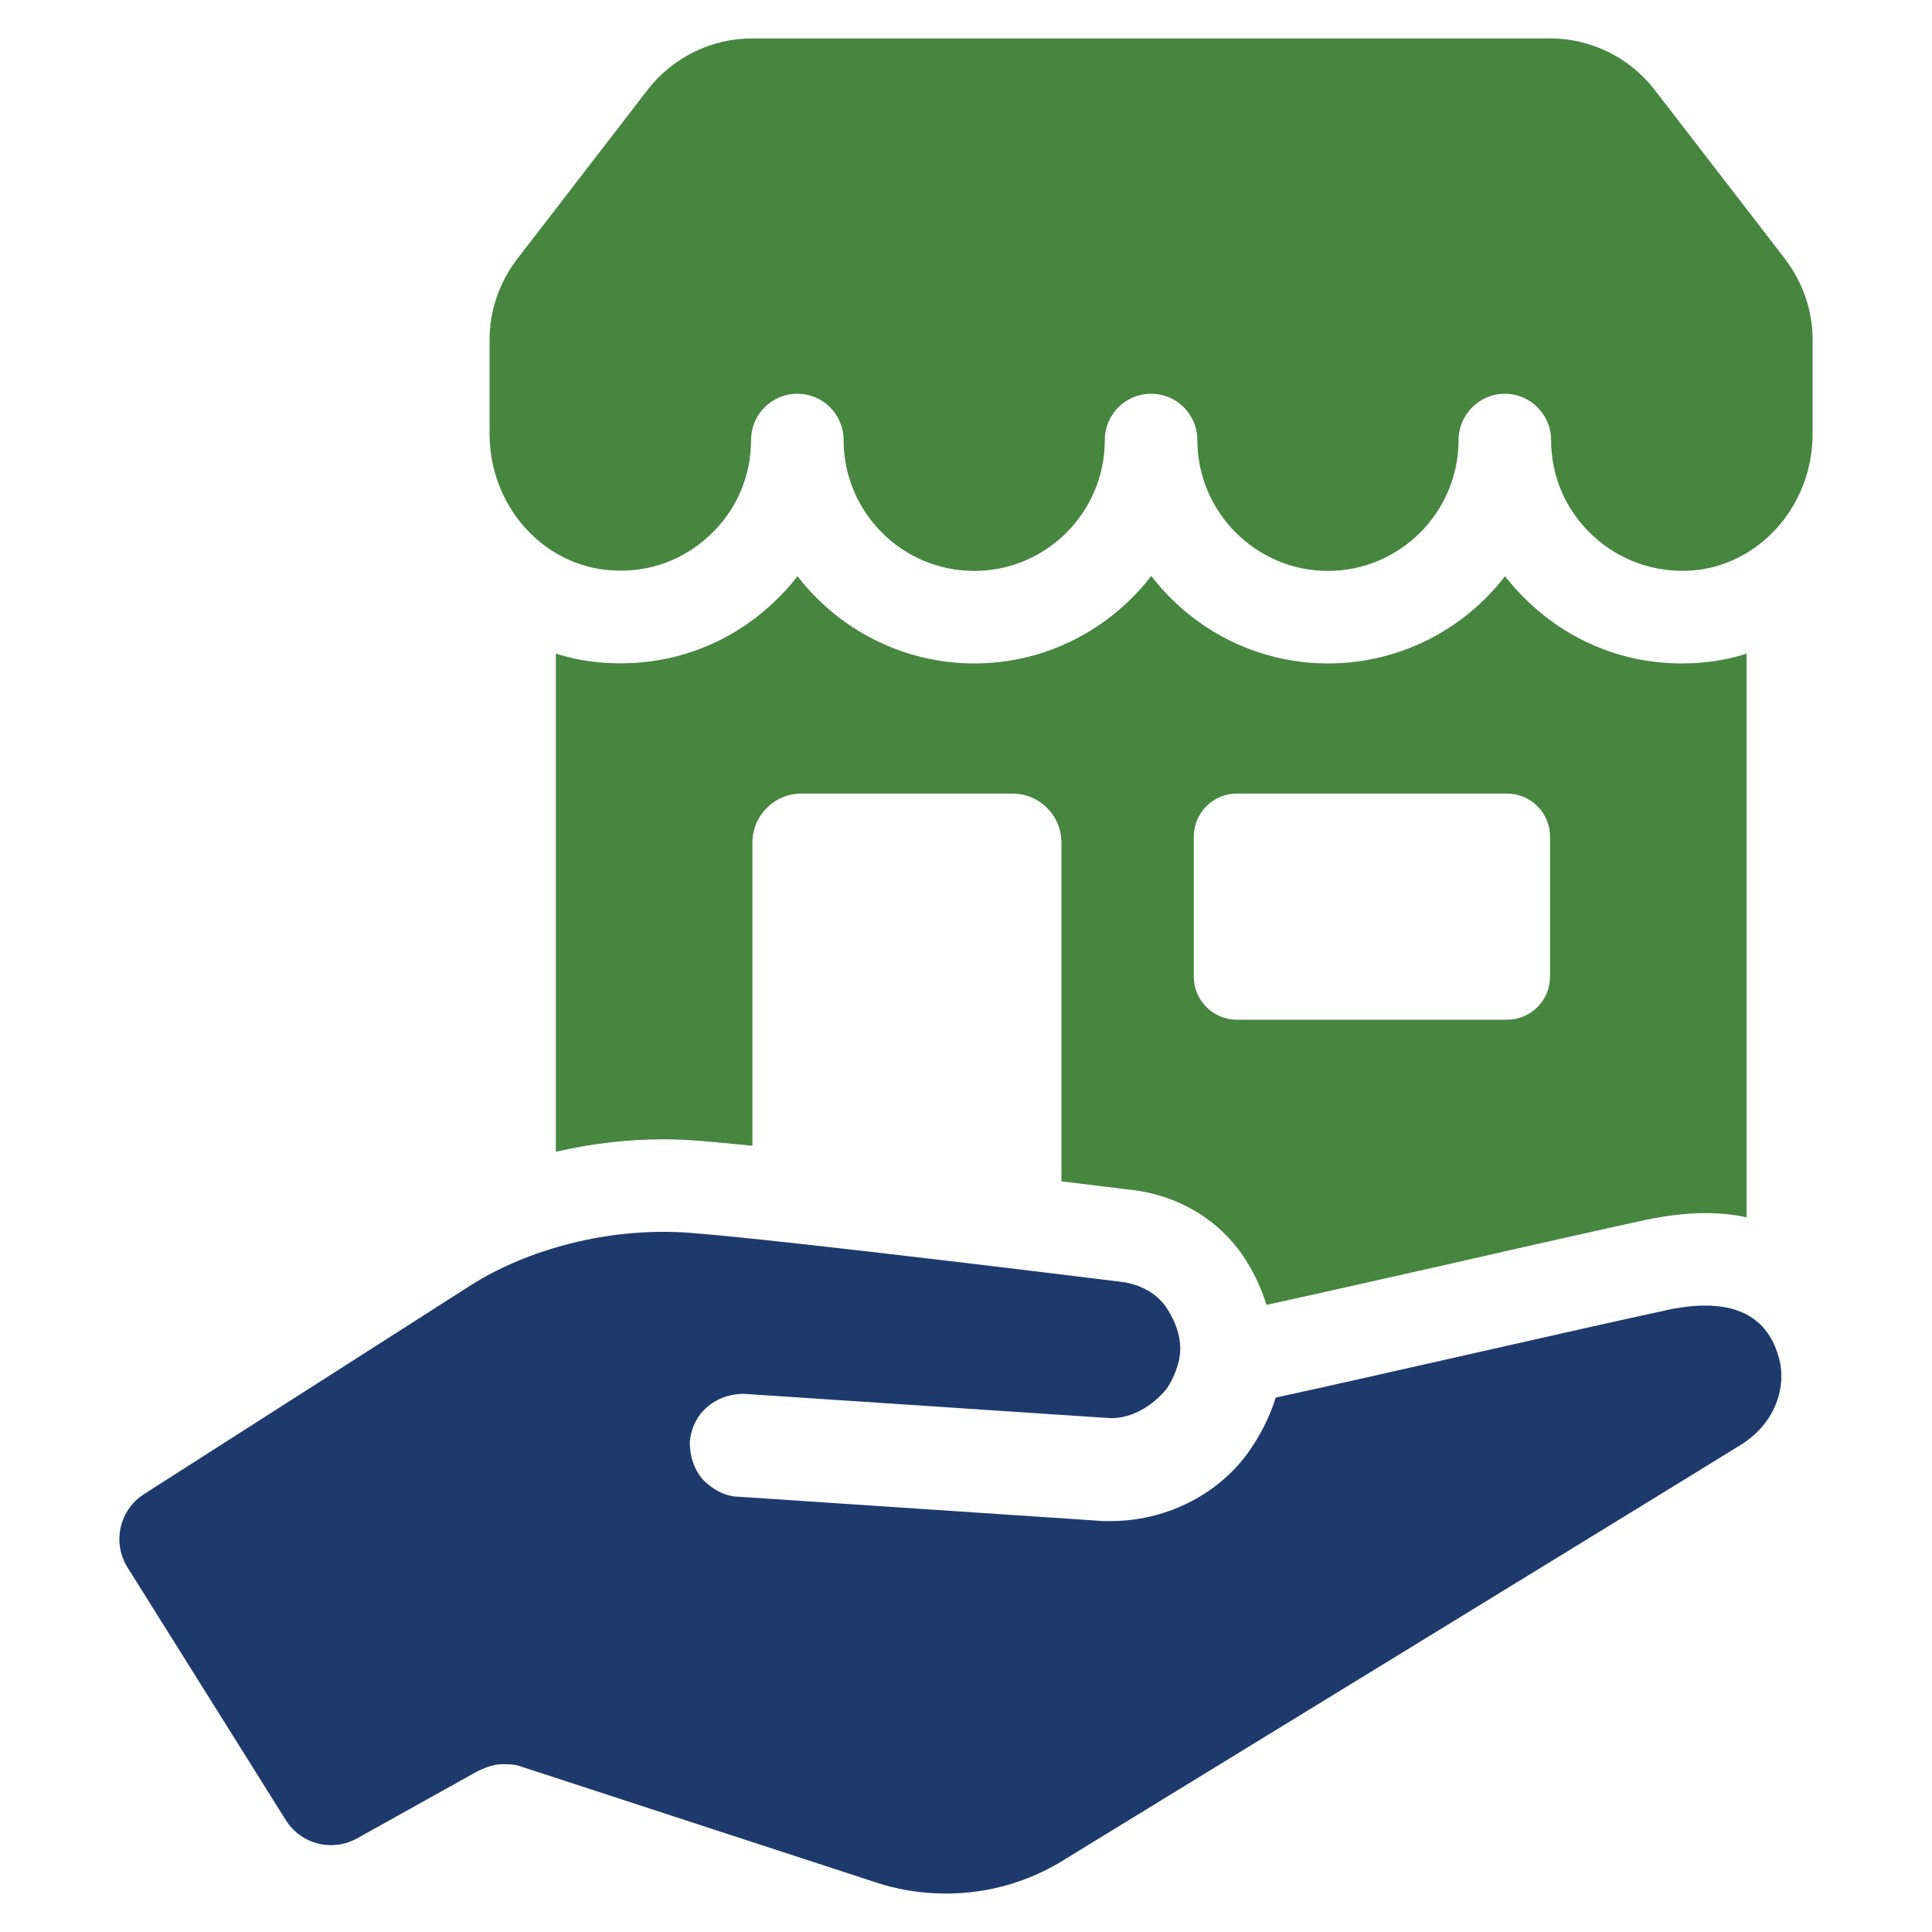
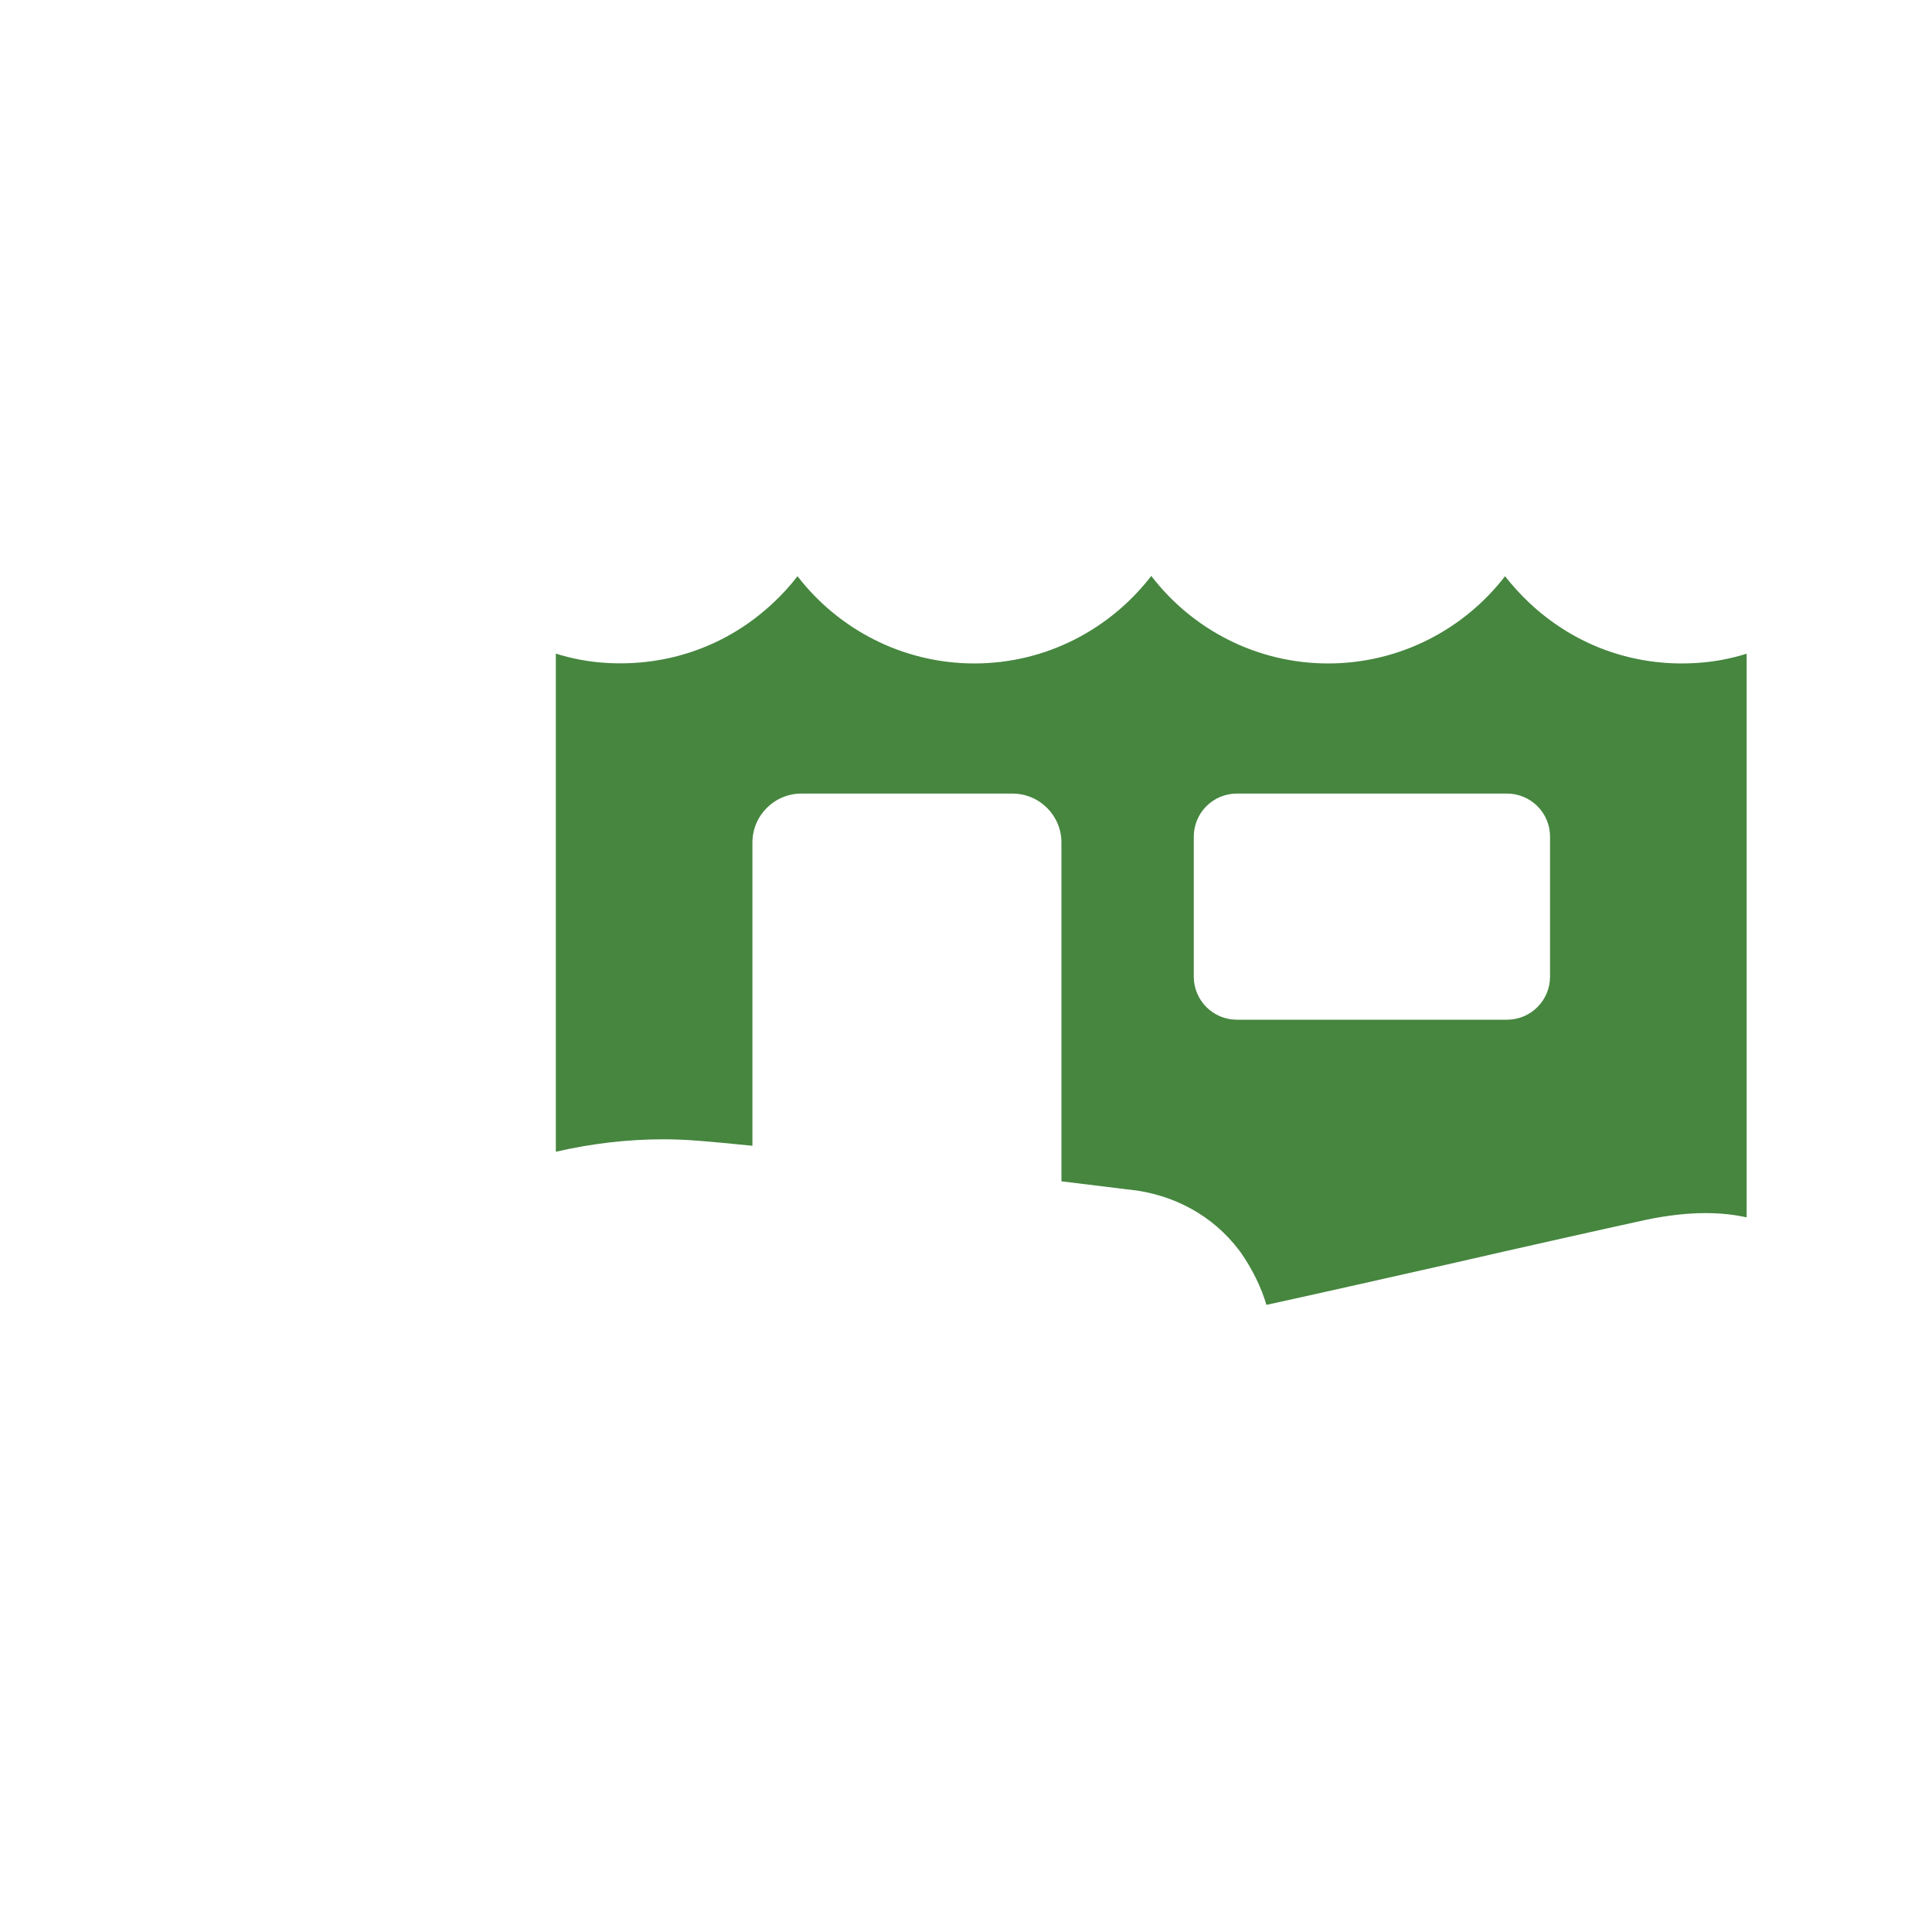
<svg xmlns="http://www.w3.org/2000/svg" id="Layer_1" viewBox="0 0 200 200">
  <defs>
    <style>.cls-1{fill:#1e3a6d;}.cls-2{fill:#46863f;}</style>
  </defs>
-   <path class="cls-2" d="M184.83,26.86l-13.55-17.57c-2.55-3.31-6.57-5.31-10.76-5.31h-82.71c-4.19,0-8.21,2-10.76,5.31l-13.55,17.57c-1.81,2.38-2.82,5.31-2.82,8.29v9.77c0,7.47,5.56,13.68,12.62,14.12,3.8.27,7.42-1.04,10.15-3.61,2.76-2.57,4.3-6.1,4.3-9.88,0-2.63,2.13-4.79,4.79-4.79s4.79,2.16,4.79,4.79c0,7.47,6.05,13.55,13.52,13.55s13.52-6.08,13.52-13.55c0-2.63,2.13-4.79,4.79-4.79s4.79,2.16,4.79,4.79c0,7.47,6.08,13.55,13.52,13.55s13.52-6.08,13.52-13.55c0-2.63,2.16-4.79,4.79-4.79s4.79,2.16,4.79,4.79c0,3.78,1.53,7.31,4.3,9.88,2.74,2.57,6.38,3.86,10.15,3.64,7.06-.47,12.62-6.68,12.62-14.15v-9.77c0-2.98-1.01-5.91-2.82-8.29Z" />
  <path class="cls-2" d="M116.87,123.14c4.68.49,8.73,2.74,11.41,6.3.05.08.14.16.19.25,1.18,1.72,2.08,3.53,2.63,5.39,4.79-1.04,11.8-2.63,18.75-4.19,8.24-1.89,16.07-3.64,20.61-4.63,2.13-.44,4.19-.68,6.08-.68,1.48,0,2.93.14,4.27.44v-58.35c-1.64.52-3.39.85-5.17.96-.52.03-1.04.05-1.53.05-5.91,0-11.44-2.19-15.79-6.27-.9-.85-1.75-1.78-2.52-2.76-4.21,5.47-10.87,9.03-18.31,9.03s-14.1-3.56-18.31-9.06c-4.24,5.5-10.87,9.06-18.31,9.06s-14.1-3.56-18.31-9.03c-.77.99-1.61,1.92-2.52,2.76-4.71,4.43-10.87,6.62-17.35,6.21-1.78-.11-3.5-.44-5.15-.96v51.57c3.67-.85,7.42-1.29,11.14-1.29,1.15,0,2.33.05,3.48.14,1.47.11,3.45.3,5.73.53v-31.38c0-2.81,2.27-5.08,5.08-5.08h21.83c2.81,0,5.08,2.27,5.08,5.08v35.06c3.73.45,6.37.78,7,.86ZM123.58,86.61c0-2.46,1.99-4.46,4.46-4.46h27.96c2.46,0,4.46,1.99,4.46,4.46v14.49c0,2.46-1.99,4.46-4.46,4.46h-27.96c-2.46,0-4.46-1.99-4.46-4.46v-14.49Z" />
-   <path class="cls-1" d="M172.47,135.64c-8.71,1.87-30.45,6.88-40.41,9.04-.6,1.94-1.56,3.89-2.93,5.8-3.28,4.46-8.7,6.98-14.12,6.98h-.79l-37.77-2.52c-1.34,0-2.71-.77-3.67-1.75-.99-1.15-1.37-2.52-1.37-3.86.19-2.9,2.52-5.04,5.61-5.04l37.99,2.52c2.13,0,4.24-1.18,5.8-3.09.77-1.18,1.37-2.74,1.37-4.08,0-1.56-.6-3.09-1.56-4.46-1.15-1.53-2.9-2.33-4.84-2.52,0,0-34.38-4.27-44.37-5.04-8.46-.63-16.86,1.75-22.66,5.42l-33.84,21.63c-2.55,1.63-3.32,5.02-1.71,7.59l16.39,26.16c1.56,2.49,4.8,3.32,7.37,1.89l12.36-6.89c.79-.41,1.75-.79,2.71-.79.6,0,1.18,0,1.75.19l36.81,12.02c2.33.79,4.84,1.18,7.36,1.18,4.27,0,8.51-1.18,12.21-3.5,0,0,65.6-40.17,70.09-42.98,3.52-2.2,4.74-5.95,3.9-8.99-.86-3.12-3.35-6.71-11.69-4.92Z" />
</svg>